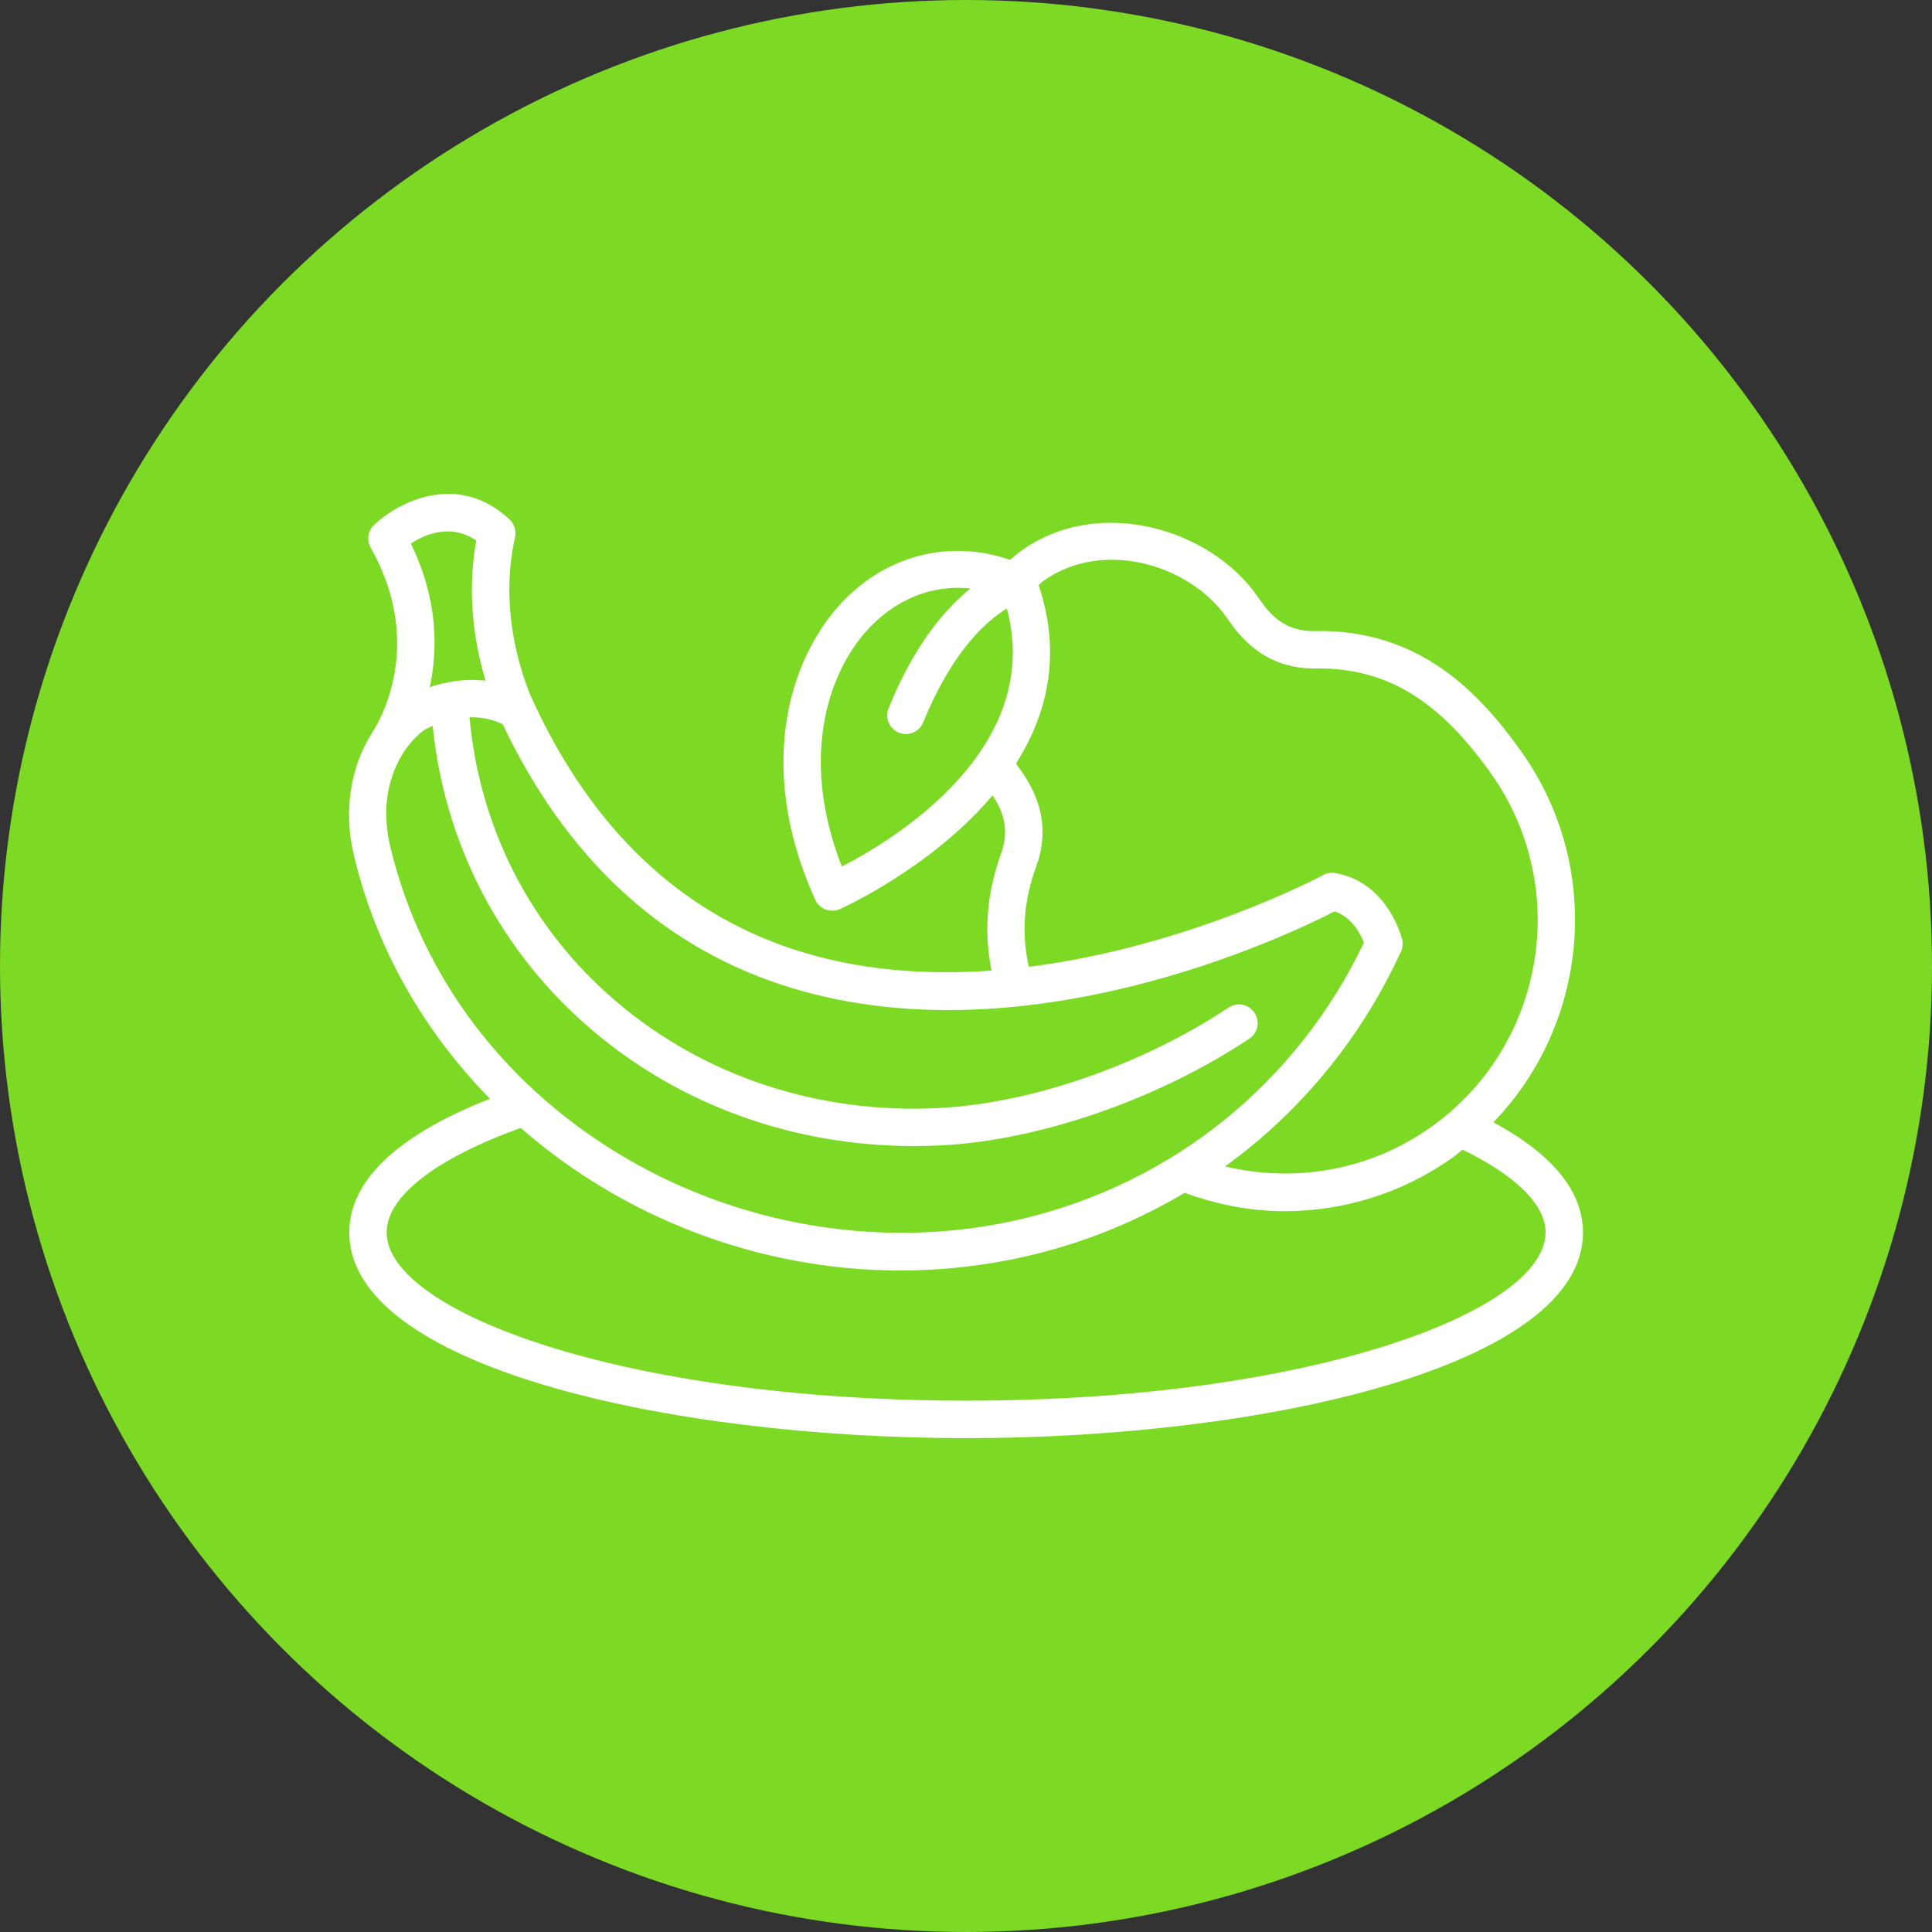
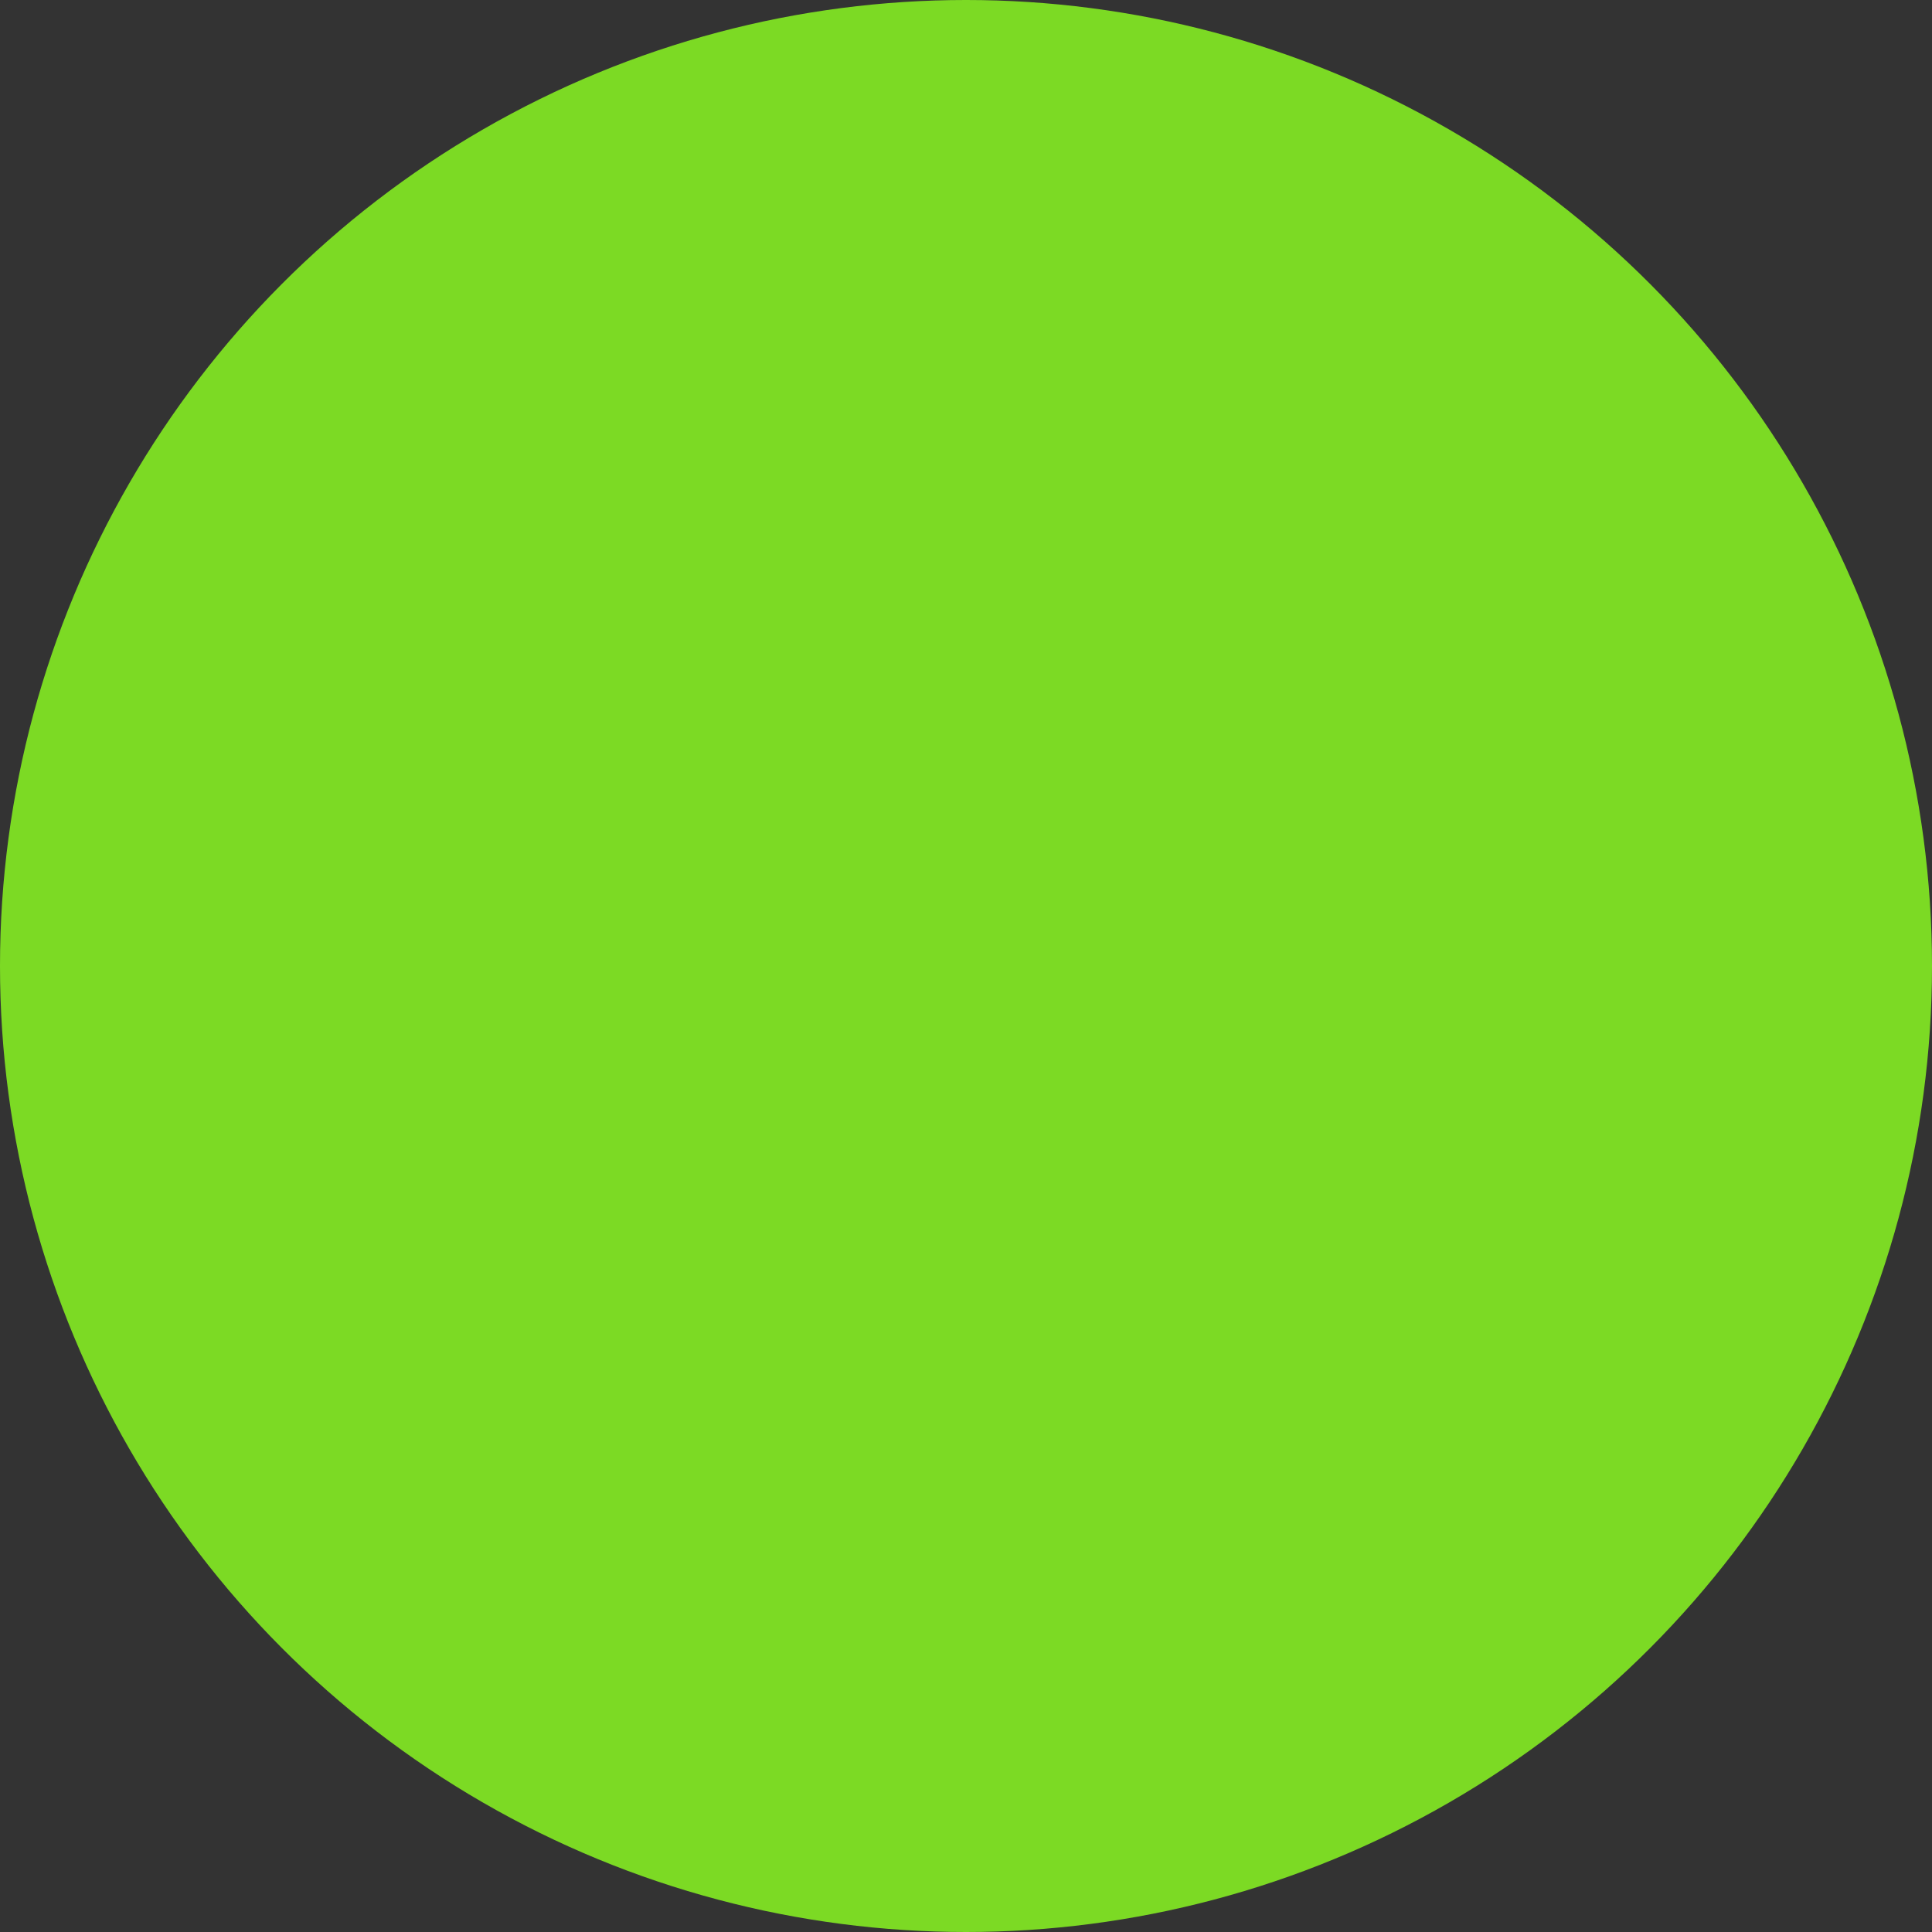
<svg xmlns="http://www.w3.org/2000/svg" width="100%" height="100%" viewBox="0 0 120 120" xml:space="preserve" style="fill-rule:evenodd;clip-rule:evenodd;stroke-linejoin:round;stroke-miterlimit:1.414;">
  <rect x="0" y="0" width="120" height="120" fill="#333333" stroke="none" />
  <g id="ico-alimentation">
    <circle cx="60" cy="60" r="60" style="fill:#7cda24;" />
-     <path d="M92.757,69.709c5.92,-6.128 6.854,-15.804 1.751,-23.002c-2.511,-3.541 -6.257,-7.651 -12.84,-7.511c-2.074,0.053 -2.973,-1.31 -3.532,-2.109l-0.085,-0.118c-2.922,-4.123 -9.779,-6.192 -14.581,-2.786c-0.258,0.183 -0.5,0.386 -0.734,0.595c-3.558,-1.245 -7.363,-0.402 -10.162,2.352c-3.326,3.275 -5.829,10.149 -1.941,18.752c0.195,0.429 0.615,0.683 1.06,0.683c0.155,0 0.311,-0.032 0.463,-0.097c0.099,-0.042 5.654,-2.526 9.494,-7.067c0.538,0.811 1.121,2.002 0.532,3.612c-0.979,2.676 -1.033,5.091 -0.596,7.271c-4.047,0.292 -8.293,0.006 -12.347,-1.335c-7.034,-2.325 -12.445,-7.472 -16.08,-15.298c-0.004,-0.008 -0.012,-0.014 -0.015,-0.021c-0.001,-0.006 -0.001,-0.011 -0.003,-0.016c-0.024,-0.047 -2.376,-4.798 -1.151,-10.246c0.091,-0.404 -0.04,-0.825 -0.343,-1.106c-3.219,-2.995 -6.911,-1.087 -8.41,0.34c-0.388,0.366 -0.474,0.95 -0.213,1.413c3.184,5.632 0.872,10.189 0.245,11.241c-0.021,0.03 -0.035,0.064 -0.058,0.094c-0.043,0.07 -0.076,0.123 -0.088,0.141c-0.011,0.014 -0.011,0.033 -0.022,0.047c-1.33,2.086 -1.782,4.818 -1.122,7.582c1.392,5.85 4.4,10.994 8.454,15.127c-5.319,2.08 -8.74,4.86 -8.74,8.306c0,8.296 19.738,12.772 38.314,12.772c18.574,0 38.314,-4.476 38.314,-12.772c0,-2.699 -2.109,-4.982 -5.564,-6.844Zm-40.47,-15.885c-2.727,-6.986 -0.738,-12.426 1.918,-15.041c1.523,-1.501 3.377,-2.274 5.289,-2.274c0.261,0 0.523,0.018 0.784,0.046c-1.54,1.232 -3.471,3.453 -5.088,7.439c-0.24,0.596 0.046,1.273 0.64,1.514c0.144,0.056 0.292,0.085 0.438,0.085c0.458,0 0.894,-0.273 1.076,-0.725c1.815,-4.477 3.974,-6.334 5.194,-7.072c2.328,8.697 -7,14.353 -10.251,16.028Zm12.076,-0.015c1.118,-3.061 -0.446,-5.245 -1.113,-6.179l-0.08,-0.112c-0.024,-0.032 -0.035,-0.07 -0.059,-0.102c1.908,-3.014 2.863,-6.731 1.4,-11.073c0.104,-0.086 0.194,-0.188 0.304,-0.267c1.283,-0.91 2.762,-1.309 4.241,-1.309c2.8,0 5.602,1.431 7.1,3.545l0.077,0.108c0.653,0.931 2.173,3.1 5.371,3.1c0.091,-0.002 0.187,-0.002 0.278,-0.002c4.271,0 7.49,1.962 10.731,6.532c5.023,7.086 3.345,16.938 -3.739,21.961c-3.853,2.73 -8.515,3.46 -12.782,2.437c4.659,-3.369 8.432,-7.922 10.922,-13.338c0.11,-0.236 0.135,-0.504 0.073,-0.76c-0.035,-0.145 -0.899,-3.551 -4.142,-4.122c-0.257,-0.047 -0.525,-0.004 -0.757,0.123c-0.119,0.065 -8.325,4.442 -18.285,5.7c-0.473,-2.1 -0.315,-4.123 0.46,-6.242Zm-34.784,-20.238c-0.632,3.529 -0.035,6.678 0.583,8.713c-1.327,-0.161 -2.549,0.087 -3.467,0.395c0.497,-2.315 0.527,-5.429 -1.178,-8.919c0.876,-0.57 2.478,-1.268 4.062,-0.189Zm-5.341,19.007c-0.85,-3.564 0.643,-6.152 2.096,-7.226c0.007,-0.005 0.208,-0.123 0.538,-0.267c0.754,7.391 4.222,14.043 9.865,18.862c5.504,4.699 12.561,7.236 20.026,7.236c0.57,0 1.146,-0.014 1.722,-0.043c6.113,-0.316 13.435,-2.855 19.11,-6.623c0.535,-0.355 0.68,-1.075 0.325,-1.61c-0.354,-0.536 -1.076,-0.681 -1.609,-0.325c-5.349,3.551 -12.224,5.941 -17.945,6.238c-7.513,0.399 -14.648,-1.967 -20.122,-6.639c-5.256,-4.488 -8.453,-10.714 -9.082,-17.623c0.043,0 0.085,-0.006 0.129,-0.006c0.617,0 1.278,0.113 1.928,0.429c3.918,8.236 9.738,13.678 17.303,16.178c14.883,4.911 31.512,-3.078 34.374,-4.551c1.073,0.361 1.606,1.394 1.818,1.942c-4.137,8.683 -11.842,14.923 -21.204,17.152c-8.175,1.944 -17.108,0.597 -24.511,-3.697c-7.584,-4.402 -12.826,-11.3 -14.761,-19.427Zm35.769,34.42c-21.209,0 -35.991,-5.505 -35.991,-10.449c0,-2.236 3.04,-4.588 8.327,-6.493c6.361,5.564 14.788,8.857 23.578,8.857c2.691,-0.002 5.418,-0.309 8.124,-0.954c3.414,-0.814 6.615,-2.133 9.537,-3.872c1.991,0.73 4.086,1.142 6.205,1.142c3.615,0 7.263,-1.081 10.428,-3.324c0.22,-0.157 0.418,-0.332 0.631,-0.498c3.294,1.609 5.152,3.407 5.152,5.142c0,4.942 -14.782,10.449 -35.991,10.449Z" style="fill:#fff;fill-rule:nonzero;" />
  </g>
</svg>